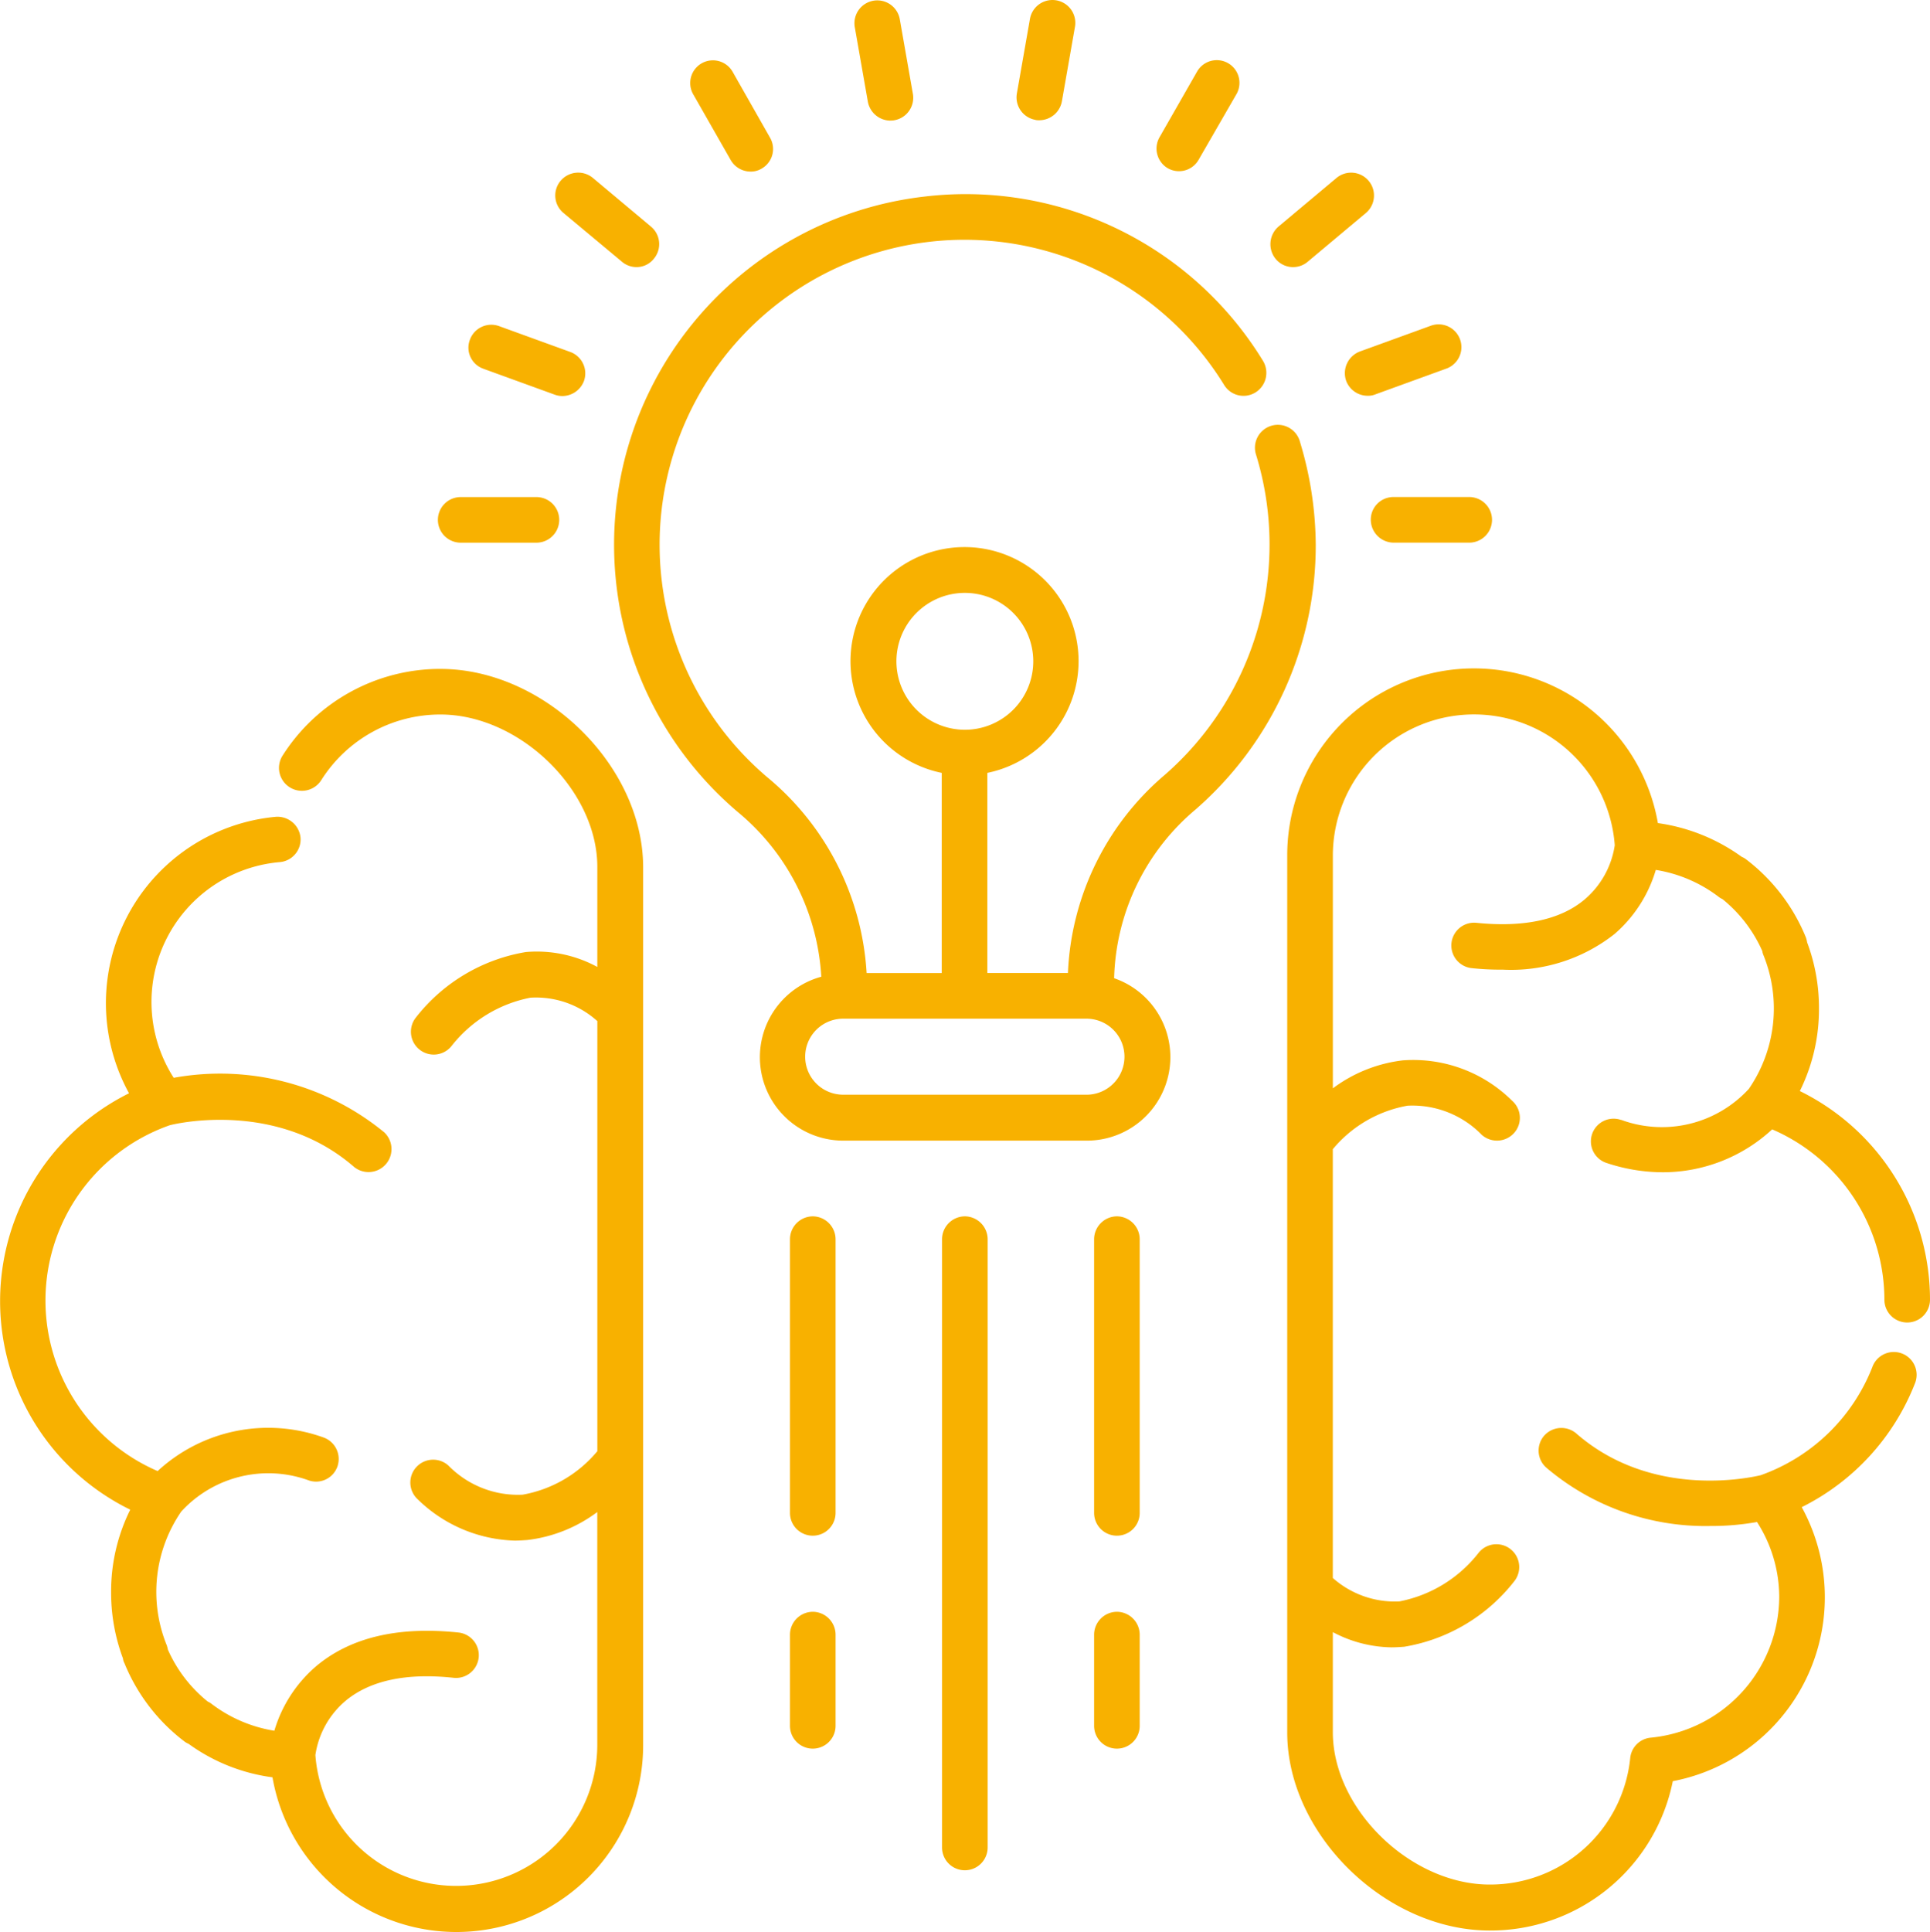
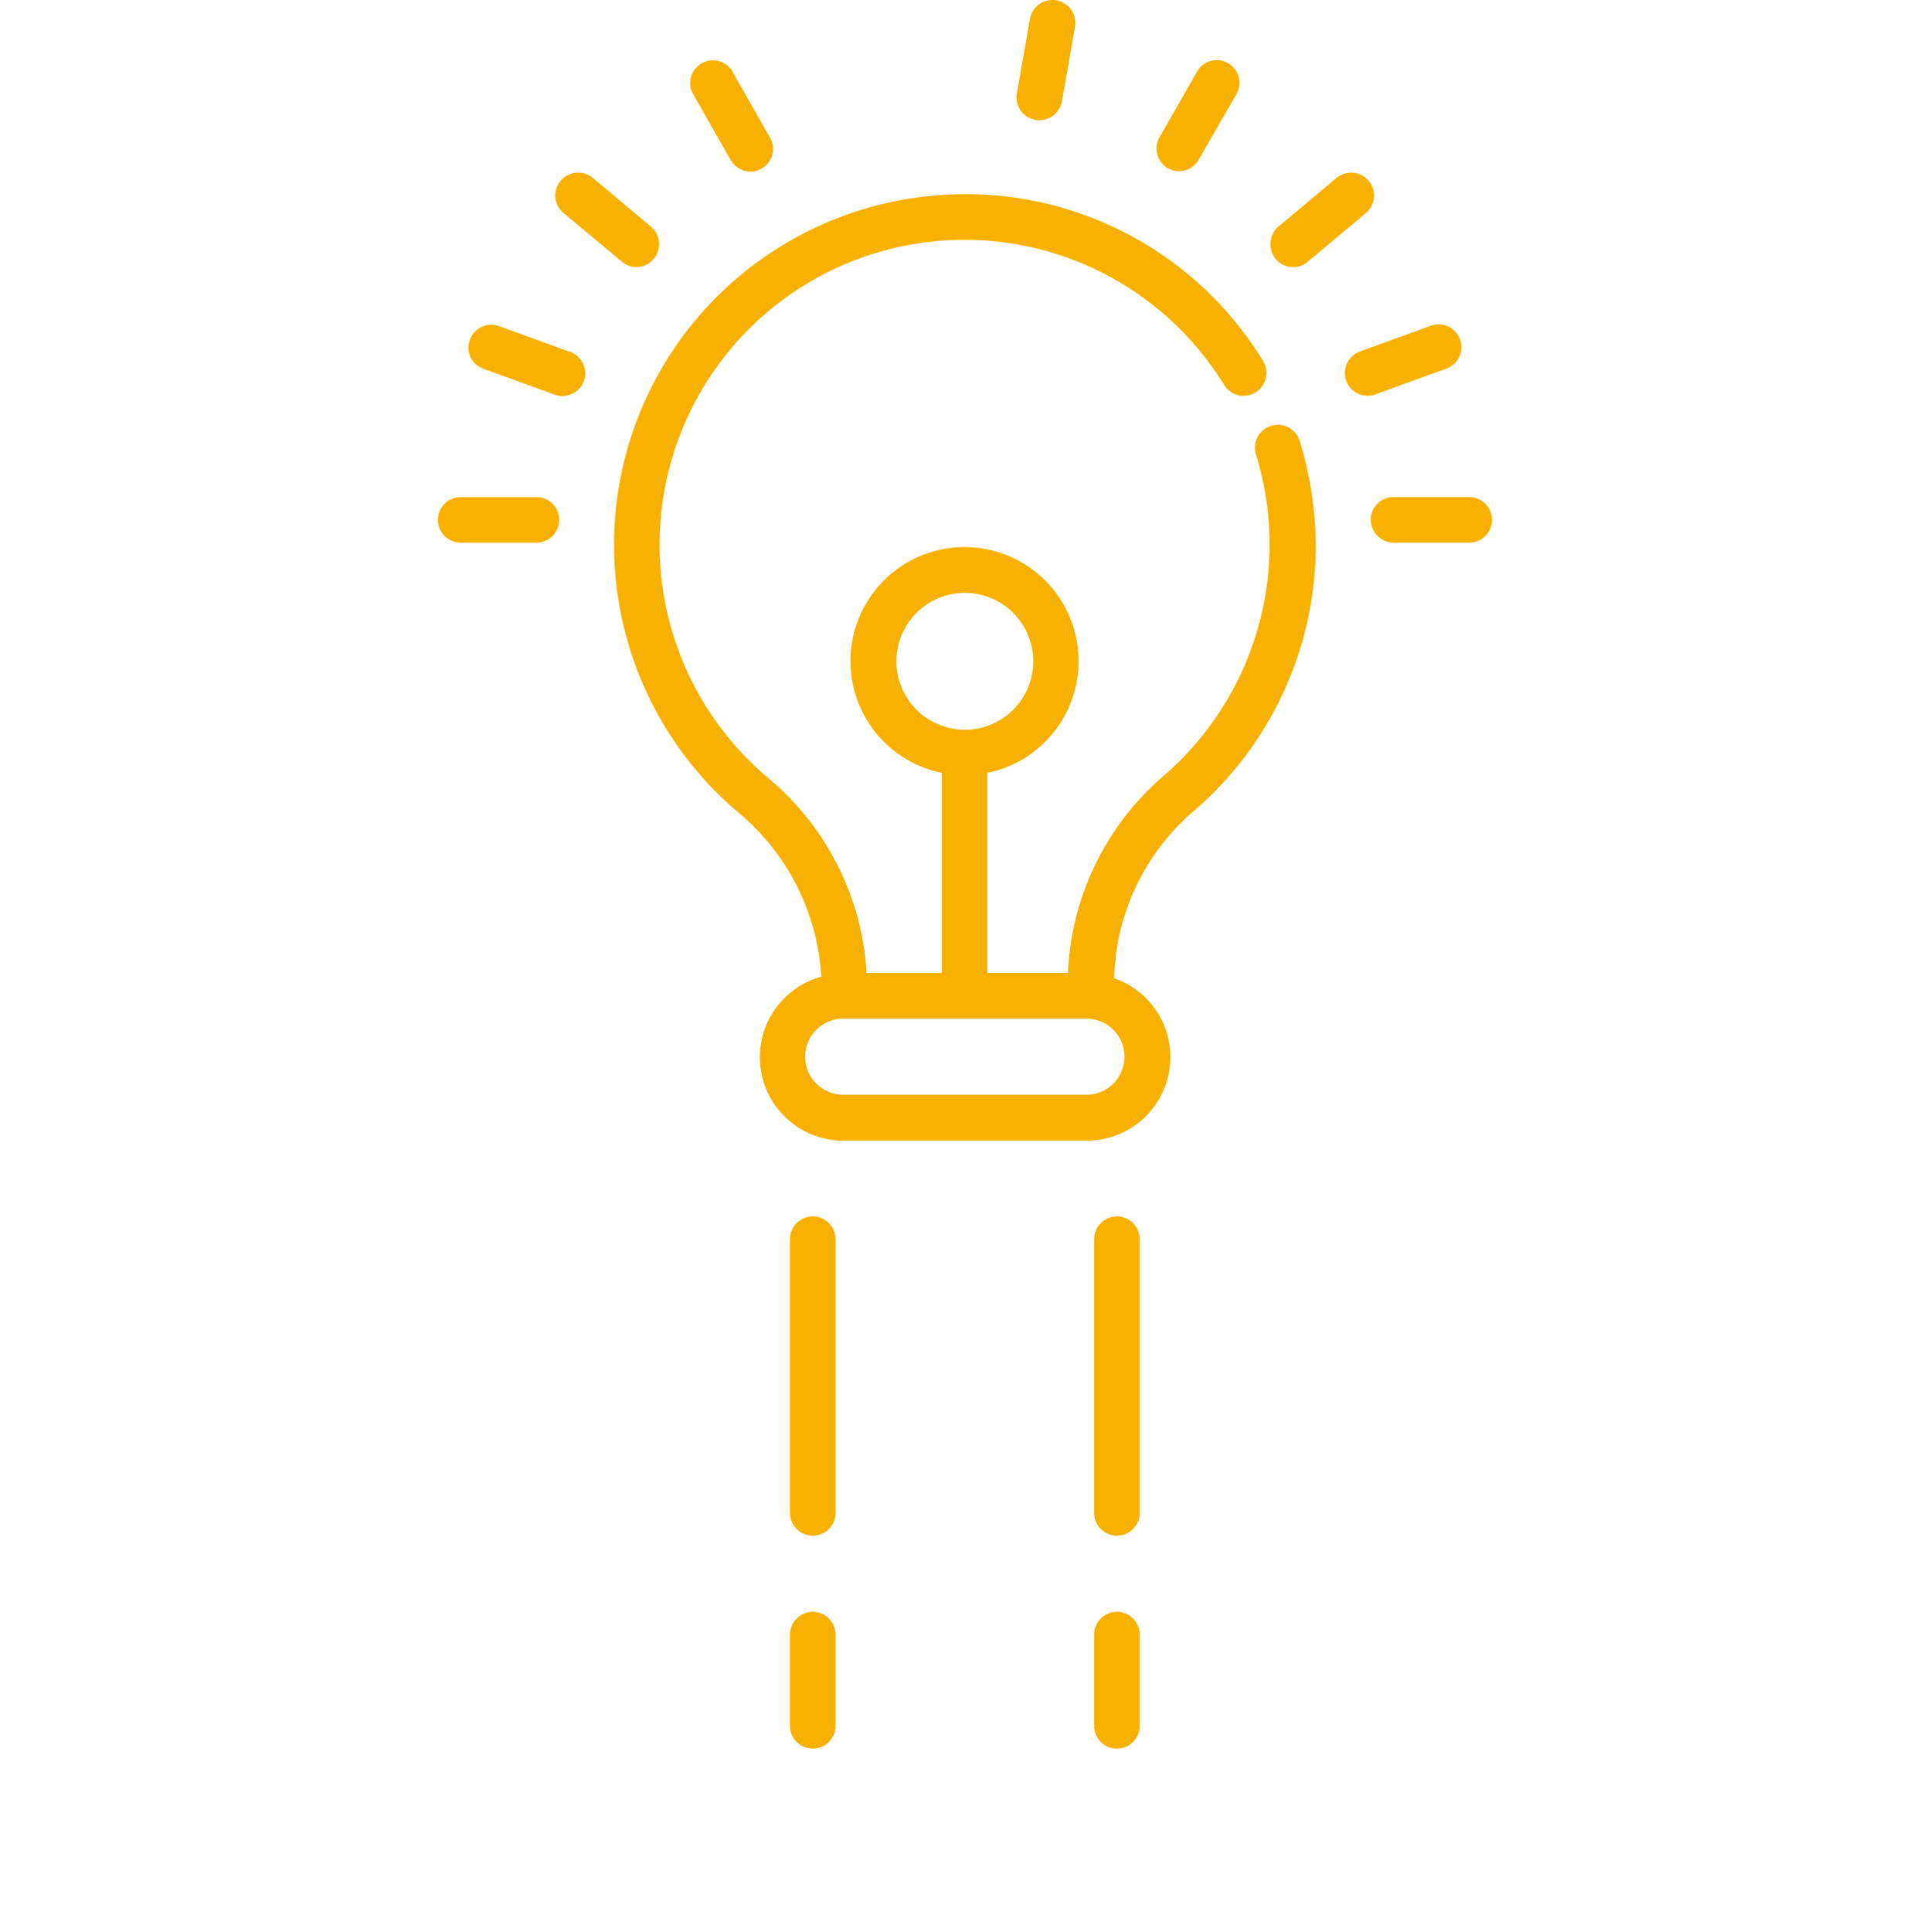
<svg xmlns="http://www.w3.org/2000/svg" id="noun-creativity-4552642" width="96.664" height="96.747" viewBox="0 0 96.664 96.747">
-   <path id="Path_139" data-name="Path 139" d="M456.656,219.636a1.137,1.137,0,1,0-.7,2.163,8.96,8.96,0,0,0,2.817.457,8.073,8.073,0,0,0,5.452-2.148,9.3,9.3,0,0,1,5.62,8.529,1.142,1.142,0,1,0,2.284,0,11.652,11.652,0,0,0-6.519-10.448,9.2,9.2,0,0,0,.959-4.142,9.335,9.335,0,0,0-.594-3.305,1.416,1.416,0,0,0-.061-.244,9.348,9.348,0,0,0-3-3.914.987.987,0,0,0-.213-.122,9.4,9.4,0,0,0-4.2-1.69,9.352,9.352,0,0,0-18.565,1.6V250.31c0,5.1,4.935,9.915,10.143,9.915a9.314,9.314,0,0,0,9.168-7.478,9.376,9.376,0,0,0,6.458-13.722,11.665,11.665,0,0,0,5.665-6.184,1.143,1.143,0,1,0-2.132-.822,9.377,9.377,0,0,1-5.59,5.407c-.457.107-5.422,1.233-9.229-2.087a1.152,1.152,0,0,0-1.614.107,1.139,1.139,0,0,0,.122,1.614,12.307,12.307,0,0,0,8.178,2.909,13.126,13.126,0,0,0,2.361-.2,6.968,6.968,0,0,1,1.112,3.762,7.115,7.115,0,0,1-6.427,7.036,1.137,1.137,0,0,0-1.036,1.02,7.046,7.046,0,0,1-7.036,6.336c-3.96,0-7.859-3.777-7.859-7.63v-5.01a6.448,6.448,0,0,0,2.939.762c.213,0,.426-.015.639-.03a8.83,8.83,0,0,0,5.529-3.305,1.142,1.142,0,0,0-1.828-1.371,6.621,6.621,0,0,1-3.945,2.406,4.682,4.682,0,0,1-3.335-1.173V221.1a6.293,6.293,0,0,1,3.746-2.178,4.85,4.85,0,0,1,3.716,1.462,1.151,1.151,0,0,0,1.614-.091,1.137,1.137,0,0,0-.091-1.614,7.029,7.029,0,0,0-5.483-2.026,7.272,7.272,0,0,0-3.5,1.4V206.4a7.069,7.069,0,0,1,14.119-.518,4.418,4.418,0,0,1-1.523,2.726c-1.2,1.005-3.031,1.4-5.407,1.158a1.14,1.14,0,0,0-.229,2.269,13.741,13.741,0,0,0,1.554.076,8.374,8.374,0,0,0,5.59-1.782,6.766,6.766,0,0,0,2.071-3.213,7.038,7.038,0,0,1,3.138,1.34.893.893,0,0,0,.2.122,6.942,6.942,0,0,1,1.995,2.6.863.863,0,0,0,.061.213,7.1,7.1,0,0,1-.731,6.686,5.906,5.906,0,0,1-6.4,1.554Z" transform="translate(-375.465 -163.557)" fill="#f8b100" />
-   <path id="Path_140" data-name="Path 140" d="M102.834,197.19a9.358,9.358,0,0,0-7.9,4.341,1.147,1.147,0,0,0,1.935,1.233,7.046,7.046,0,0,1,5.97-3.29c3.96,0,7.859,3.777,7.859,7.63v5.01a6.352,6.352,0,0,0-3.579-.746,8.83,8.83,0,0,0-5.529,3.305,1.143,1.143,0,0,0,.229,1.6,1.141,1.141,0,0,0,1.6-.229,6.629,6.629,0,0,1,3.929-2.391,4.585,4.585,0,0,1,3.351,1.173v21.536a6.292,6.292,0,0,1-3.746,2.178,4.87,4.87,0,0,1-3.716-1.462,1.143,1.143,0,0,0-1.523,1.705,7.239,7.239,0,0,0,4.843,2.056c.213,0,.426-.015.639-.03a7.272,7.272,0,0,0,3.5-1.4V251.06a7.069,7.069,0,0,1-14.119.518,4.383,4.383,0,0,1,1.523-2.726c1.219-1.006,3.031-1.4,5.407-1.142a1.14,1.14,0,1,0,.229-2.269c-3.046-.32-5.437.259-7.143,1.706a6.765,6.765,0,0,0-2.071,3.213,7.038,7.038,0,0,1-3.138-1.34.891.891,0,0,0-.2-.122,6.942,6.942,0,0,1-1.995-2.6,1.254,1.254,0,0,0-.061-.229,7.1,7.1,0,0,1,.731-6.686,5.92,5.92,0,0,1,6.4-1.554,1.133,1.133,0,0,0,1.432-.731,1.145,1.145,0,0,0-.731-1.432,8.167,8.167,0,0,0-8.285,1.691,9.3,9.3,0,0,1,.609-17.317c.472-.122,5.422-1.219,9.229,2.087a1.15,1.15,0,0,0,1.507-1.736,12.964,12.964,0,0,0-10.539-2.726,7.029,7.029,0,0,1,5.315-10.8,1.141,1.141,0,0,0,1.036-1.233,1.161,1.161,0,0,0-1.233-1.036,9.371,9.371,0,0,0-7.356,13.844,11.62,11.62,0,0,0,.061,20.85,9.2,9.2,0,0,0-.959,4.142,9.4,9.4,0,0,0,.594,3.305.65.65,0,0,0,.076.244,9.349,9.349,0,0,0,3,3.914.986.986,0,0,0,.213.122,9.207,9.207,0,0,0,4.2,1.675,9.352,9.352,0,0,0,18.565-1.6V207.106c-.015-5.087-4.949-9.915-10.159-9.915Z" transform="translate(-80.781 -163.696)" fill="#f8b100" />
  <path id="Path_141" data-name="Path 141" d="M204.1,151.538h3.793a1.142,1.142,0,0,0,0-2.284H204.1a1.142,1.142,0,1,0,0,2.284Z" transform="translate(-181.026 -124.364)" fill="#f8b100" />
  <path id="Path_142" data-name="Path 142" d="M463.27,150.389a1.151,1.151,0,0,0,1.142,1.142H468.2a1.142,1.142,0,1,0,0-2.284h-3.793A1.131,1.131,0,0,0,463.27,150.389Z" transform="translate(-394.614 -124.359)" fill="#f8b100" />
  <path id="Path_143" data-name="Path 143" d="M456.09,103.858a1.15,1.15,0,0,0,1.081.746.961.961,0,0,0,.4-.076l3.564-1.294a1.142,1.142,0,0,0-.777-2.147l-3.564,1.294A1.16,1.16,0,0,0,456.09,103.858Z" transform="translate(-388.667 -84.787)" fill="#f8b100" />
  <path id="Path_144" data-name="Path 144" d="M436.407,63.461a1.12,1.12,0,0,0,.731-.274l2.909-2.437A1.145,1.145,0,0,0,438.57,59l-2.909,2.437a1.166,1.166,0,0,0-.137,1.614,1.133,1.133,0,0,0,.883.411Z" transform="translate(-371.634 -50.087)" fill="#f8b100" />
  <path id="Path_145" data-name="Path 145" d="M404.006,32.8a1.131,1.131,0,0,0,1.554-.426l1.888-3.274a1.136,1.136,0,1,0-1.965-1.143L403.6,31.25a1.144,1.144,0,0,0,.411,1.554Z" transform="translate(-345.524 -24.38)" fill="#f8b100" />
  <path id="Path_146" data-name="Path 146" d="M365.354,16.6a.855.855,0,0,0,.2.015,1.155,1.155,0,0,0,1.127-.944l.655-3.732a1.144,1.144,0,1,0-2.254-.4l-.655,3.732a1.144,1.144,0,0,0,.93,1.325Z" transform="translate(-313.497 -10.594)" fill="#f8b100" />
-   <path id="Path_147" data-name="Path 147" d="M320.986,16.7a.855.855,0,0,0,.2-.015,1.142,1.142,0,0,0,.929-1.325l-.655-3.732a1.144,1.144,0,0,0-2.254.4l.655,3.732a1.157,1.157,0,0,0,1.127.944Z" transform="translate(-276.393 -10.664)" fill="#f8b100" />
  <path id="Path_148" data-name="Path 148" d="M275.385,32.38a1.151,1.151,0,0,0,.99.578,1.047,1.047,0,0,0,.564-.152,1.13,1.13,0,0,0,.411-1.554l-1.874-3.3a1.136,1.136,0,0,0-1.965,1.143Z" transform="translate(-238.787 -24.366)" fill="#f8b100" />
  <path id="Path_149" data-name="Path 149" d="M239.054,63.212a1.118,1.118,0,0,0,.731.274,1.1,1.1,0,0,0,.868-.411,1.14,1.14,0,0,0-.137-1.615l-2.909-2.437a1.153,1.153,0,0,0-1.614.137,1.139,1.139,0,0,0,.137,1.614Z" transform="translate(-207.91 -50.112)" fill="#f8b100" />
  <path id="Path_150" data-name="Path 150" d="M212.218,103.386l3.564,1.294a1.147,1.147,0,0,0,.4.076,1.166,1.166,0,0,0,1.081-.746,1.141,1.141,0,0,0-.685-1.462l-3.564-1.294a1.141,1.141,0,0,0-1.462.685,1.115,1.115,0,0,0,.67,1.447Z" transform="translate(-188.018 -84.925)" fill="#f8b100" />
  <path id="Path_151" data-name="Path 151" d="M286.517,77.181a1.147,1.147,0,1,0-2.193.67,15.3,15.3,0,0,1-4.584,16.022,13.774,13.774,0,0,0-4.843,9.915h-4.036V93.767a5.711,5.711,0,1,0-2.284,0v10.022h-3.762a13.764,13.764,0,0,0-4.98-9.808A15.268,15.268,0,1,1,282.725,74.35a1.138,1.138,0,0,0,1.568.365,1.156,1.156,0,0,0,.381-1.568,17.449,17.449,0,0,0-16.951-8.239,17.549,17.549,0,0,0-9.351,30.826,11.559,11.559,0,0,1,4.173,8.239,4.178,4.178,0,0,0,1.111,8.208h12.184a4.181,4.181,0,0,0,1.371-8.133,11.406,11.406,0,0,1,4.067-8.438,17.537,17.537,0,0,0,6.031-13.25,18.059,18.059,0,0,0-.793-5.179Zm-20.21,11a3.427,3.427,0,1,1,3.427,3.427A3.432,3.432,0,0,1,266.307,88.177Zm9.518,21.7H263.641a1.9,1.9,0,0,1,0-3.807h12.184a1.9,1.9,0,0,1,0,3.808Z" transform="translate(-221.41 -55.066)" fill="#f8b100" />
-   <path id="Path_152" data-name="Path 152" d="M344.779,349.91a1.151,1.151,0,0,0-1.142,1.142v30.461a1.142,1.142,0,0,0,2.284,0V351.052A1.151,1.151,0,0,0,344.779,349.91Z" transform="translate(-296.455 -289.004)" fill="#f8b100" />
  <path id="Path_153" data-name="Path 153" d="M387.209,460.22a1.151,1.151,0,0,0-1.142,1.142v4.569a1.142,1.142,0,1,0,2.284,0v-4.569A1.151,1.151,0,0,0,387.209,460.22Z" transform="translate(-331.269 -379.513)" fill="#f8b100" />
  <path id="Path_154" data-name="Path 154" d="M302.349,460.22a1.151,1.151,0,0,0-1.142,1.142v4.569a1.142,1.142,0,1,0,2.284,0v-4.569A1.15,1.15,0,0,0,302.349,460.22Z" transform="translate(-261.641 -379.513)" fill="#f8b100" />
  <path id="Path_155" data-name="Path 155" d="M387.209,349.91a1.151,1.151,0,0,0-1.142,1.142v13.707a1.142,1.142,0,0,0,2.284,0V351.052A1.151,1.151,0,0,0,387.209,349.91Z" transform="translate(-331.269 -289.004)" fill="#f8b100" />
  <path id="Path_156" data-name="Path 156" d="M302.349,349.91a1.151,1.151,0,0,0-1.142,1.142v13.707a1.142,1.142,0,0,0,2.284,0V351.052A1.151,1.151,0,0,0,302.349,349.91Z" transform="translate(-261.641 -289.004)" fill="#f8b100" />
</svg>